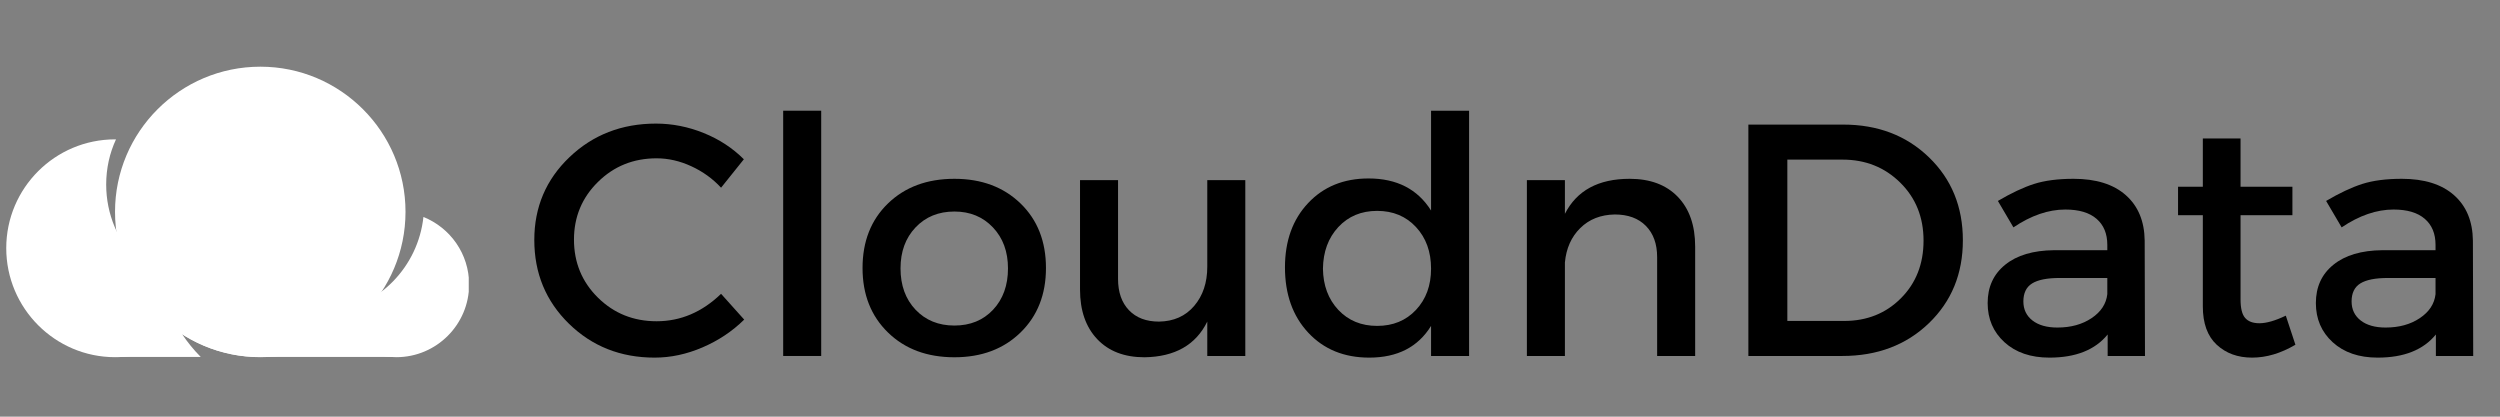
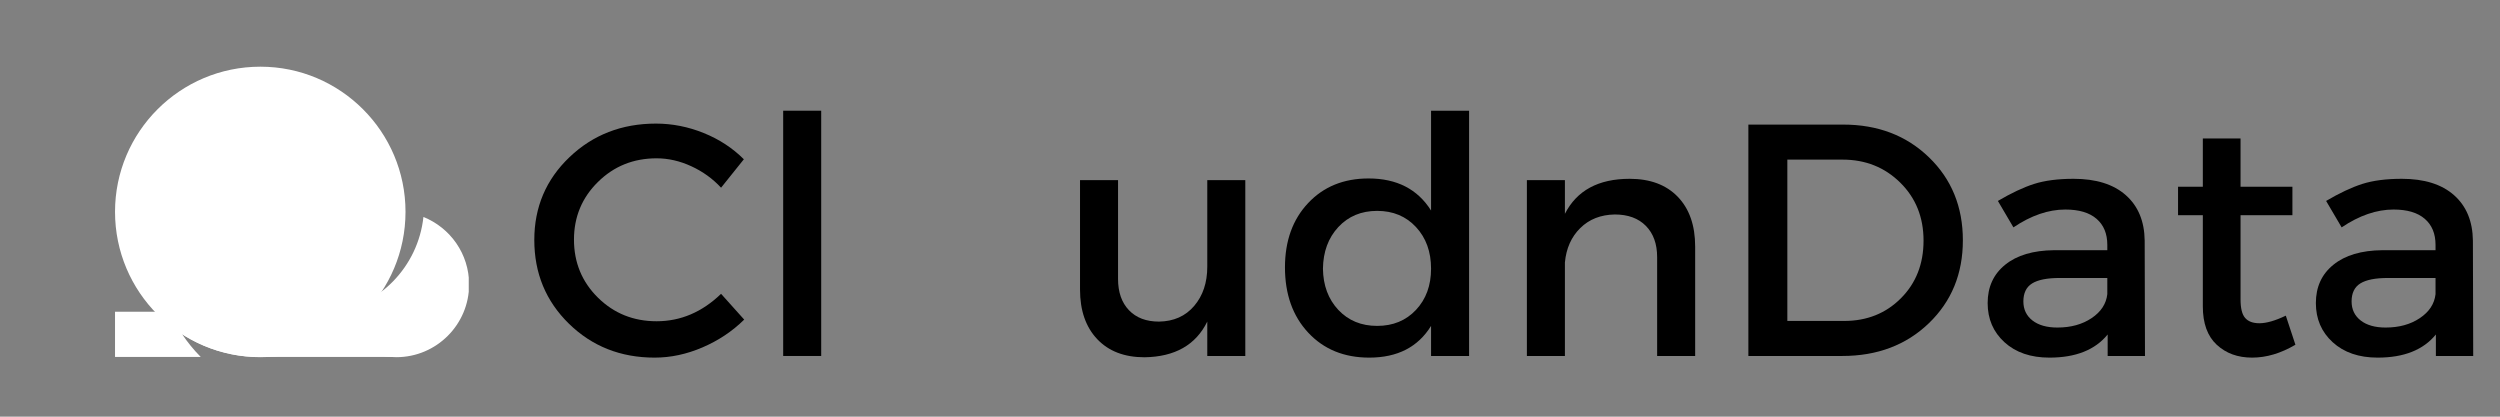
<svg xmlns="http://www.w3.org/2000/svg" width="1200" viewBox="0 0 900 150" height="200" preserveAspectRatio="xMidYMid meet">
  <rect x="0" y="0" width="900" height="150" fill="#808080" stroke="none" />
  <defs>
    <g />
    <clipPath id="cb0cd30525">
      <path d="M 41 24 L 146 24 L 146 128.734 L 41 128.734 Z M 41 24 " clip-rule="nonzero" />
    </clipPath>
    <clipPath id="94a8ff7f9c">
      <path d="M 41 112 L 143 112 L 143 128.734 L 41 128.734 Z M 41 112 " clip-rule="nonzero" />
    </clipPath>
    <clipPath id="be206eeaa2">
-       <path d="M 2.25 50 L 78 50 L 78 128.734 L 2.25 128.734 Z M 2.25 50 " clip-rule="nonzero" />
-     </clipPath>
+       </clipPath>
    <clipPath id="71beb0001c">
      <path d="M 118 78 L 168.75 78 L 168.75 128.734 L 118 128.734 Z M 118 78 " clip-rule="nonzero" />
    </clipPath>
  </defs>
  <g clip-path="url(#cb0cd30525)">
    <path fill="#ffffff" d="M 93.742 24.008 C 122.559 24.008 145.984 47.434 145.984 76.25 C 145.984 105.156 122.559 128.582 93.742 128.582 C 64.836 128.582 41.41 105.156 41.41 76.25 C 41.41 47.434 64.836 24.008 93.742 24.008 Z M 93.742 24.008 " fill-opacity="1" fill-rule="evenodd" />
  </g>
  <g clip-path="url(#94a8ff7f9c)">
    <path fill="#ffffff" d="M 41.41 128.492 L 72.262 128.492 C 69.785 126.02 67.488 123.188 65.543 120.273 C 73.234 125.223 82.34 128.227 92.062 128.492 L 142.715 128.492 L 142.715 112.227 L 41.41 112.227 Z M 41.41 128.492 " fill-opacity="1" fill-rule="evenodd" />
  </g>
  <g clip-path="url(#be206eeaa2)">
    <path fill="#ffffff" d="M 41.41 50.172 C 41.586 50.172 41.676 50.172 41.762 50.172 C 39.465 55.125 38.227 60.605 38.227 66.438 C 38.227 88.008 55.555 105.512 77.121 105.688 C 70.934 119.211 57.234 128.582 41.41 128.582 C 19.84 128.582 2.25 110.992 2.25 89.332 C 2.25 67.676 19.84 50.172 41.41 50.172 Z M 41.41 50.172 " fill-opacity="1" fill-rule="evenodd" />
  </g>
  <g clip-path="url(#71beb0001c)">
    <path fill="#ffffff" d="M 152.438 78.105 C 162.074 81.996 168.879 91.367 168.879 102.418 C 168.879 116.824 157.121 128.582 142.715 128.582 C 131.93 128.582 122.734 122.039 118.668 112.758 C 136.527 110.371 150.492 96.051 152.438 78.105 Z M 152.438 78.105 " fill-opacity="1" fill-rule="evenodd" />
  </g>
  <g fill="#000000" fill-opacity="1">
    <g transform="translate(188.303, 128.15)">
      <g>
        <path d="M 47.844 -83.656 C 53.707 -83.656 59.438 -82.523 65.031 -80.266 C 70.625 -78.004 75.441 -74.852 79.484 -70.812 L 71.281 -60.578 C 68.27 -63.828 64.703 -66.398 60.578 -68.297 C 56.453 -70.203 52.285 -71.156 48.078 -71.156 C 39.742 -71.156 32.703 -68.316 26.953 -62.641 C 21.203 -56.973 18.328 -50.055 18.328 -41.891 C 18.328 -33.641 21.203 -26.676 26.953 -21 C 32.703 -15.332 39.742 -12.5 48.078 -12.5 C 56.723 -12.5 64.457 -15.789 71.281 -22.375 L 79.609 -13.094 C 75.328 -8.883 70.328 -5.551 64.609 -3.094 C 58.898 -0.633 53.148 0.594 47.359 0.594 C 35.141 0.594 24.863 -3.469 16.531 -11.594 C 8.207 -19.727 4.047 -29.785 4.047 -41.766 C 4.047 -53.586 8.27 -63.523 16.719 -71.578 C 25.164 -79.629 35.539 -83.656 47.844 -83.656 Z M 47.844 -83.656 " />
      </g>
    </g>
  </g>
  <g fill="#000000" fill-opacity="1">
    <g transform="translate(271.241, 128.15)">
      <g>
        <path d="M 24.391 0 L 10.703 0 L 10.703 -88.297 L 24.391 -88.297 Z M 24.391 0 " />
      </g>
    </g>
  </g>
  <g fill="#000000" fill-opacity="1">
    <g transform="translate(306.344, 128.15)">
      <g>
-         <path d="M 37.25 -63.781 C 47.008 -63.781 54.941 -60.82 61.047 -54.906 C 67.148 -49 70.203 -41.25 70.203 -31.656 C 70.203 -22.133 67.148 -14.398 61.047 -8.453 C 54.941 -2.504 47.008 0.469 37.25 0.469 C 27.406 0.469 19.43 -2.504 13.328 -8.453 C 7.223 -14.398 4.172 -22.133 4.172 -31.656 C 4.172 -41.25 7.223 -49 13.328 -54.906 C 19.43 -60.82 27.406 -63.781 37.25 -63.781 Z M 37.25 -52 C 31.531 -52 26.863 -50.094 23.25 -46.281 C 19.645 -42.477 17.844 -37.562 17.844 -31.531 C 17.844 -25.426 19.645 -20.469 23.25 -16.656 C 26.863 -12.852 31.523 -10.953 37.234 -10.953 C 42.953 -10.953 47.598 -12.852 51.172 -16.656 C 54.742 -20.469 56.531 -25.426 56.531 -31.531 C 56.531 -37.562 54.723 -42.477 51.109 -46.281 C 47.504 -50.094 42.883 -52 37.25 -52 Z M 37.25 -52 " />
-       </g>
+         </g>
    </g>
  </g>
  <g fill="#000000" fill-opacity="1">
    <g transform="translate(380.714, 128.15)">
      <g>
        <path d="M 67.594 -63.312 L 67.594 0 L 53.906 0 L 53.906 -12.375 C 49.781 -3.969 42.242 0.312 31.297 0.469 C 24.078 0.469 18.406 -1.707 14.281 -6.062 C 10.156 -10.426 8.094 -16.379 8.094 -23.922 L 8.094 -63.312 L 21.781 -63.312 L 21.781 -27.734 C 21.781 -22.973 23.086 -19.223 25.703 -16.484 C 28.316 -13.742 31.926 -12.375 36.531 -12.375 C 41.844 -12.457 46.066 -14.344 49.203 -18.031 C 52.336 -21.719 53.906 -26.414 53.906 -32.125 L 53.906 -63.312 Z M 67.594 -63.312 " />
      </g>
    </g>
  </g>
  <g fill="#000000" fill-opacity="1">
    <g transform="translate(458.416, 128.15)">
      <g>
        <path d="M 70.453 -88.297 L 70.453 0 L 56.766 0 L 56.766 -10.828 C 52.078 -3.211 44.66 0.594 34.516 0.594 C 25.461 0.594 18.141 -2.398 12.547 -8.391 C 6.961 -14.379 4.172 -22.211 4.172 -31.891 C 4.172 -41.41 6.945 -49.125 12.5 -55.031 C 18.051 -60.945 25.305 -63.906 34.266 -63.906 C 44.422 -63.906 51.922 -60.055 56.766 -52.359 L 56.766 -88.297 Z M 23.375 -16.594 C 26.988 -12.75 31.648 -10.828 37.359 -10.828 C 43.078 -10.828 47.738 -12.75 51.344 -16.594 C 54.957 -20.445 56.766 -25.391 56.766 -31.422 C 56.766 -37.523 54.957 -42.52 51.344 -46.406 C 47.738 -50.289 43.078 -52.234 37.359 -52.234 C 31.648 -52.234 26.988 -50.289 23.375 -46.406 C 19.77 -42.52 17.926 -37.523 17.844 -31.422 C 17.926 -25.391 19.77 -20.445 23.375 -16.594 Z M 23.375 -16.594 " />
      </g>
    </g>
  </g>
  <g fill="#000000" fill-opacity="1">
    <g transform="translate(539.569, 128.15)">
      <g>
        <path d="M 47.125 -63.781 C 54.5 -63.781 60.27 -61.617 64.438 -57.297 C 68.602 -52.973 70.688 -47.004 70.688 -39.391 L 70.688 0 L 57 0 L 57 -35.578 C 57 -40.336 55.648 -44.086 52.953 -46.828 C 50.254 -49.566 46.523 -50.938 41.766 -50.938 C 36.691 -50.852 32.547 -49.223 29.328 -46.047 C 26.117 -42.879 24.273 -38.754 23.797 -33.672 L 23.797 0 L 10.109 0 L 10.109 -63.312 L 23.797 -63.312 L 23.797 -51.172 C 28.078 -59.578 35.852 -63.781 47.125 -63.781 Z M 47.125 -63.781 " />
      </g>
    </g>
  </g>
  <g fill="#000000" fill-opacity="1">
    <g transform="translate(618.46, 128.15)">
      <g>
        <path d="M 10.953 -83.297 L 45.094 -83.297 C 57.551 -83.297 67.844 -79.367 75.969 -71.516 C 84.102 -63.66 88.172 -53.703 88.172 -41.641 C 88.172 -29.586 84.086 -19.633 75.922 -11.781 C 67.754 -3.926 57.363 0 44.75 0 L 10.953 0 Z M 24.984 -70.688 L 24.984 -12.609 L 45.453 -12.609 C 53.629 -12.609 60.43 -15.328 65.859 -20.766 C 71.297 -26.203 74.016 -33.125 74.016 -41.531 C 74.016 -49.938 71.219 -56.895 65.625 -62.406 C 60.031 -67.926 53.109 -70.688 44.859 -70.688 Z M 24.984 -70.688 " />
      </g>
    </g>
  </g>
  <g fill="#000000" fill-opacity="1">
    <g transform="translate(710.679, 128.15)">
      <g>
        <path d="M 48.078 0 L 48.078 -7.734 C 43.555 -2.18 36.57 0.594 27.125 0.594 C 20.383 0.594 14.988 -1.25 10.938 -4.938 C 6.895 -8.625 4.875 -13.328 4.875 -19.047 C 4.875 -24.836 6.977 -29.438 11.188 -32.844 C 15.395 -36.258 21.266 -38.004 28.797 -38.078 L 47.953 -38.078 L 47.953 -39.984 C 47.953 -44.023 46.66 -47.156 44.078 -49.375 C 41.504 -51.602 37.758 -52.719 32.844 -52.719 C 26.738 -52.719 20.508 -50.578 14.156 -46.297 L 8.562 -55.812 C 13.406 -58.664 17.75 -60.707 21.594 -61.938 C 25.445 -63.164 30.188 -63.781 35.812 -63.781 C 43.906 -63.781 50.172 -61.816 54.609 -57.891 C 59.055 -53.961 61.32 -48.508 61.406 -41.531 L 61.516 0 Z M 29.984 -10.234 C 34.828 -10.234 38.93 -11.363 42.297 -13.625 C 45.672 -15.883 47.555 -18.758 47.953 -22.25 L 47.953 -28.078 L 30.828 -28.078 C 26.297 -28.078 22.977 -27.422 20.875 -26.109 C 18.781 -24.805 17.734 -22.648 17.734 -19.641 C 17.734 -16.773 18.82 -14.488 21 -12.781 C 23.188 -11.082 26.18 -10.234 29.984 -10.234 Z M 29.984 -10.234 " />
      </g>
    </g>
  </g>
  <g fill="#000000" fill-opacity="1">
    <g transform="translate(780.409, 128.15)">
      <g>
        <path d="M 42.484 -14.516 L 45.938 -4.047 C 40.695 -0.953 35.5 0.594 30.344 0.594 C 25.188 0.594 20.941 -0.953 17.609 -4.047 C 14.273 -7.141 12.609 -11.738 12.609 -17.844 L 12.609 -50.688 L 3.688 -50.688 L 3.688 -60.922 L 12.609 -60.922 L 12.609 -78.297 L 26.188 -78.297 L 26.188 -60.922 L 44.859 -60.922 L 44.859 -50.688 L 26.188 -50.688 L 26.188 -20.344 C 26.188 -17.176 26.738 -14.957 27.844 -13.688 C 28.957 -12.414 30.664 -11.781 32.969 -11.781 C 35.5 -11.781 38.672 -12.691 42.484 -14.516 Z M 42.484 -14.516 " />
      </g>
    </g>
  </g>
  <g fill="#000000" fill-opacity="1">
    <g transform="translate(828.839, 128.15)">
      <g>
        <path d="M 48.078 0 L 48.078 -7.734 C 43.555 -2.18 36.57 0.594 27.125 0.594 C 20.383 0.594 14.988 -1.25 10.938 -4.938 C 6.895 -8.625 4.875 -13.328 4.875 -19.047 C 4.875 -24.836 6.977 -29.438 11.188 -32.844 C 15.395 -36.258 21.266 -38.004 28.797 -38.078 L 47.953 -38.078 L 47.953 -39.984 C 47.953 -44.023 46.66 -47.156 44.078 -49.375 C 41.504 -51.602 37.758 -52.719 32.844 -52.719 C 26.738 -52.719 20.508 -50.578 14.156 -46.297 L 8.562 -55.812 C 13.406 -58.664 17.75 -60.707 21.594 -61.938 C 25.445 -63.164 30.188 -63.781 35.812 -63.781 C 43.906 -63.781 50.172 -61.816 54.609 -57.891 C 59.055 -53.961 61.32 -48.508 61.406 -41.531 L 61.516 0 Z M 29.984 -10.234 C 34.828 -10.234 38.93 -11.363 42.297 -13.625 C 45.672 -15.883 47.555 -18.758 47.953 -22.25 L 47.953 -28.078 L 30.828 -28.078 C 26.297 -28.078 22.977 -27.422 20.875 -26.109 C 18.781 -24.805 17.734 -22.648 17.734 -19.641 C 17.734 -16.773 18.82 -14.488 21 -12.781 C 23.188 -11.082 26.18 -10.234 29.984 -10.234 Z M 29.984 -10.234 " />
      </g>
    </g>
  </g>
</svg>